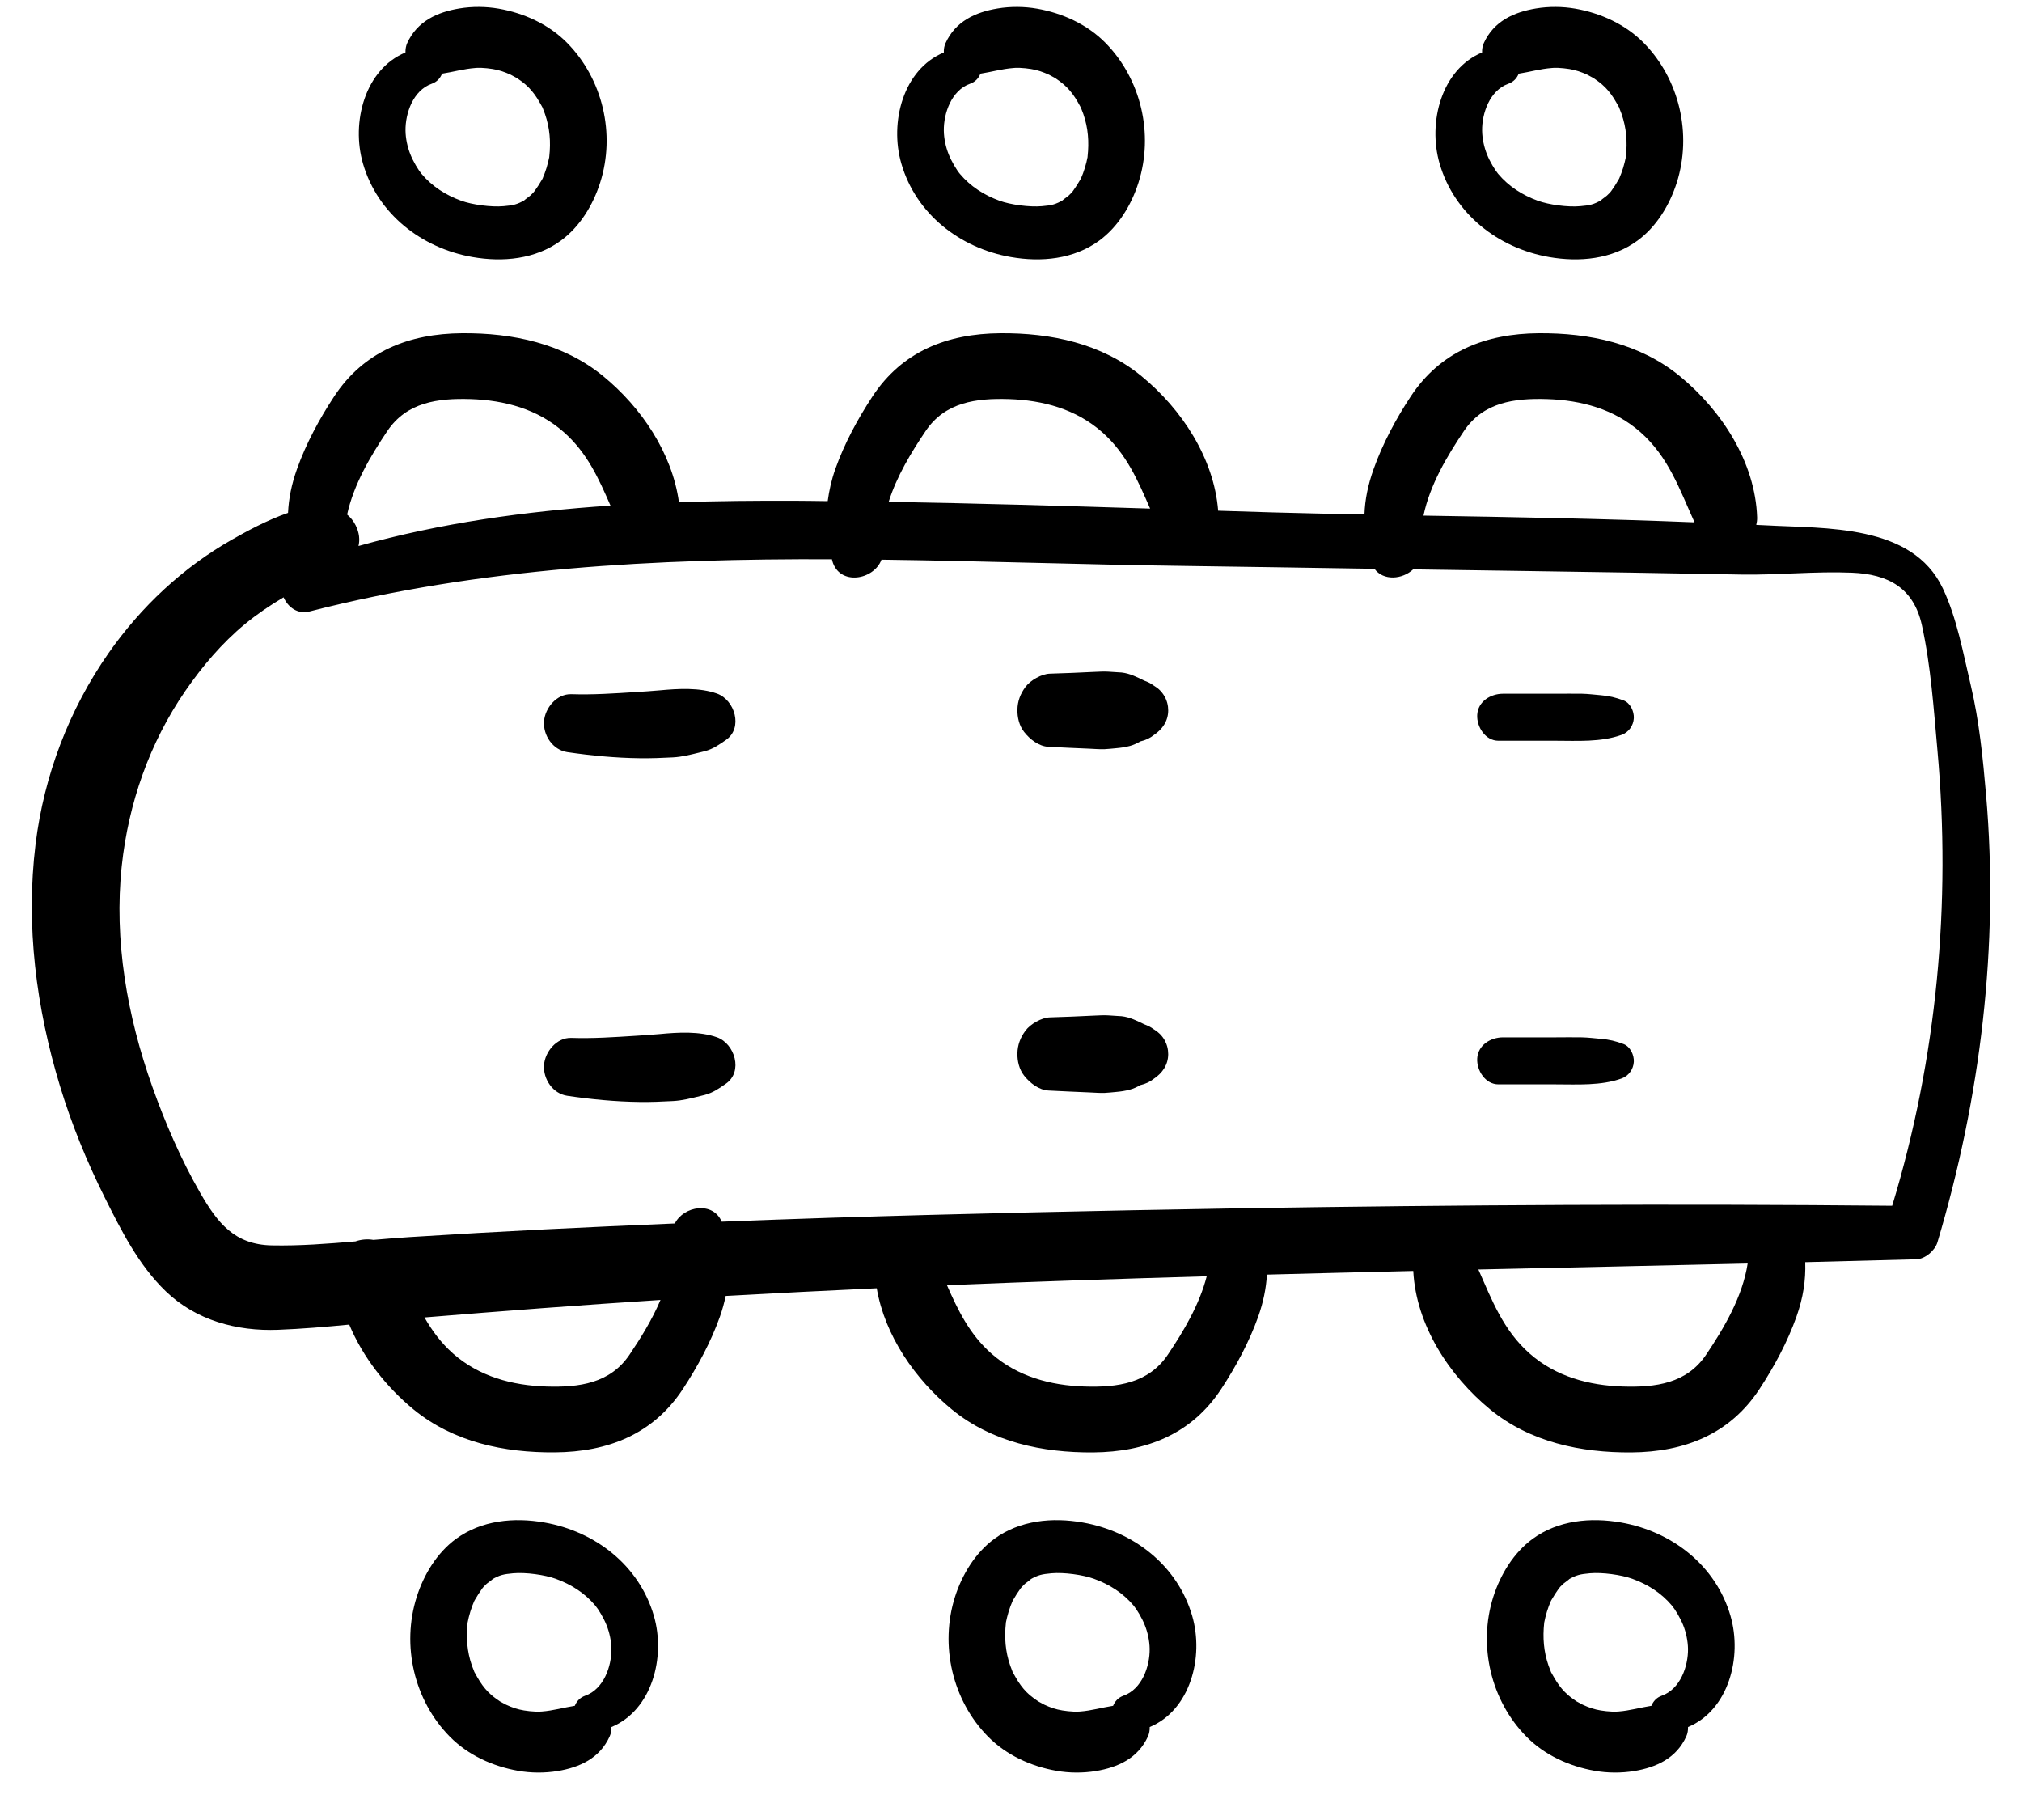
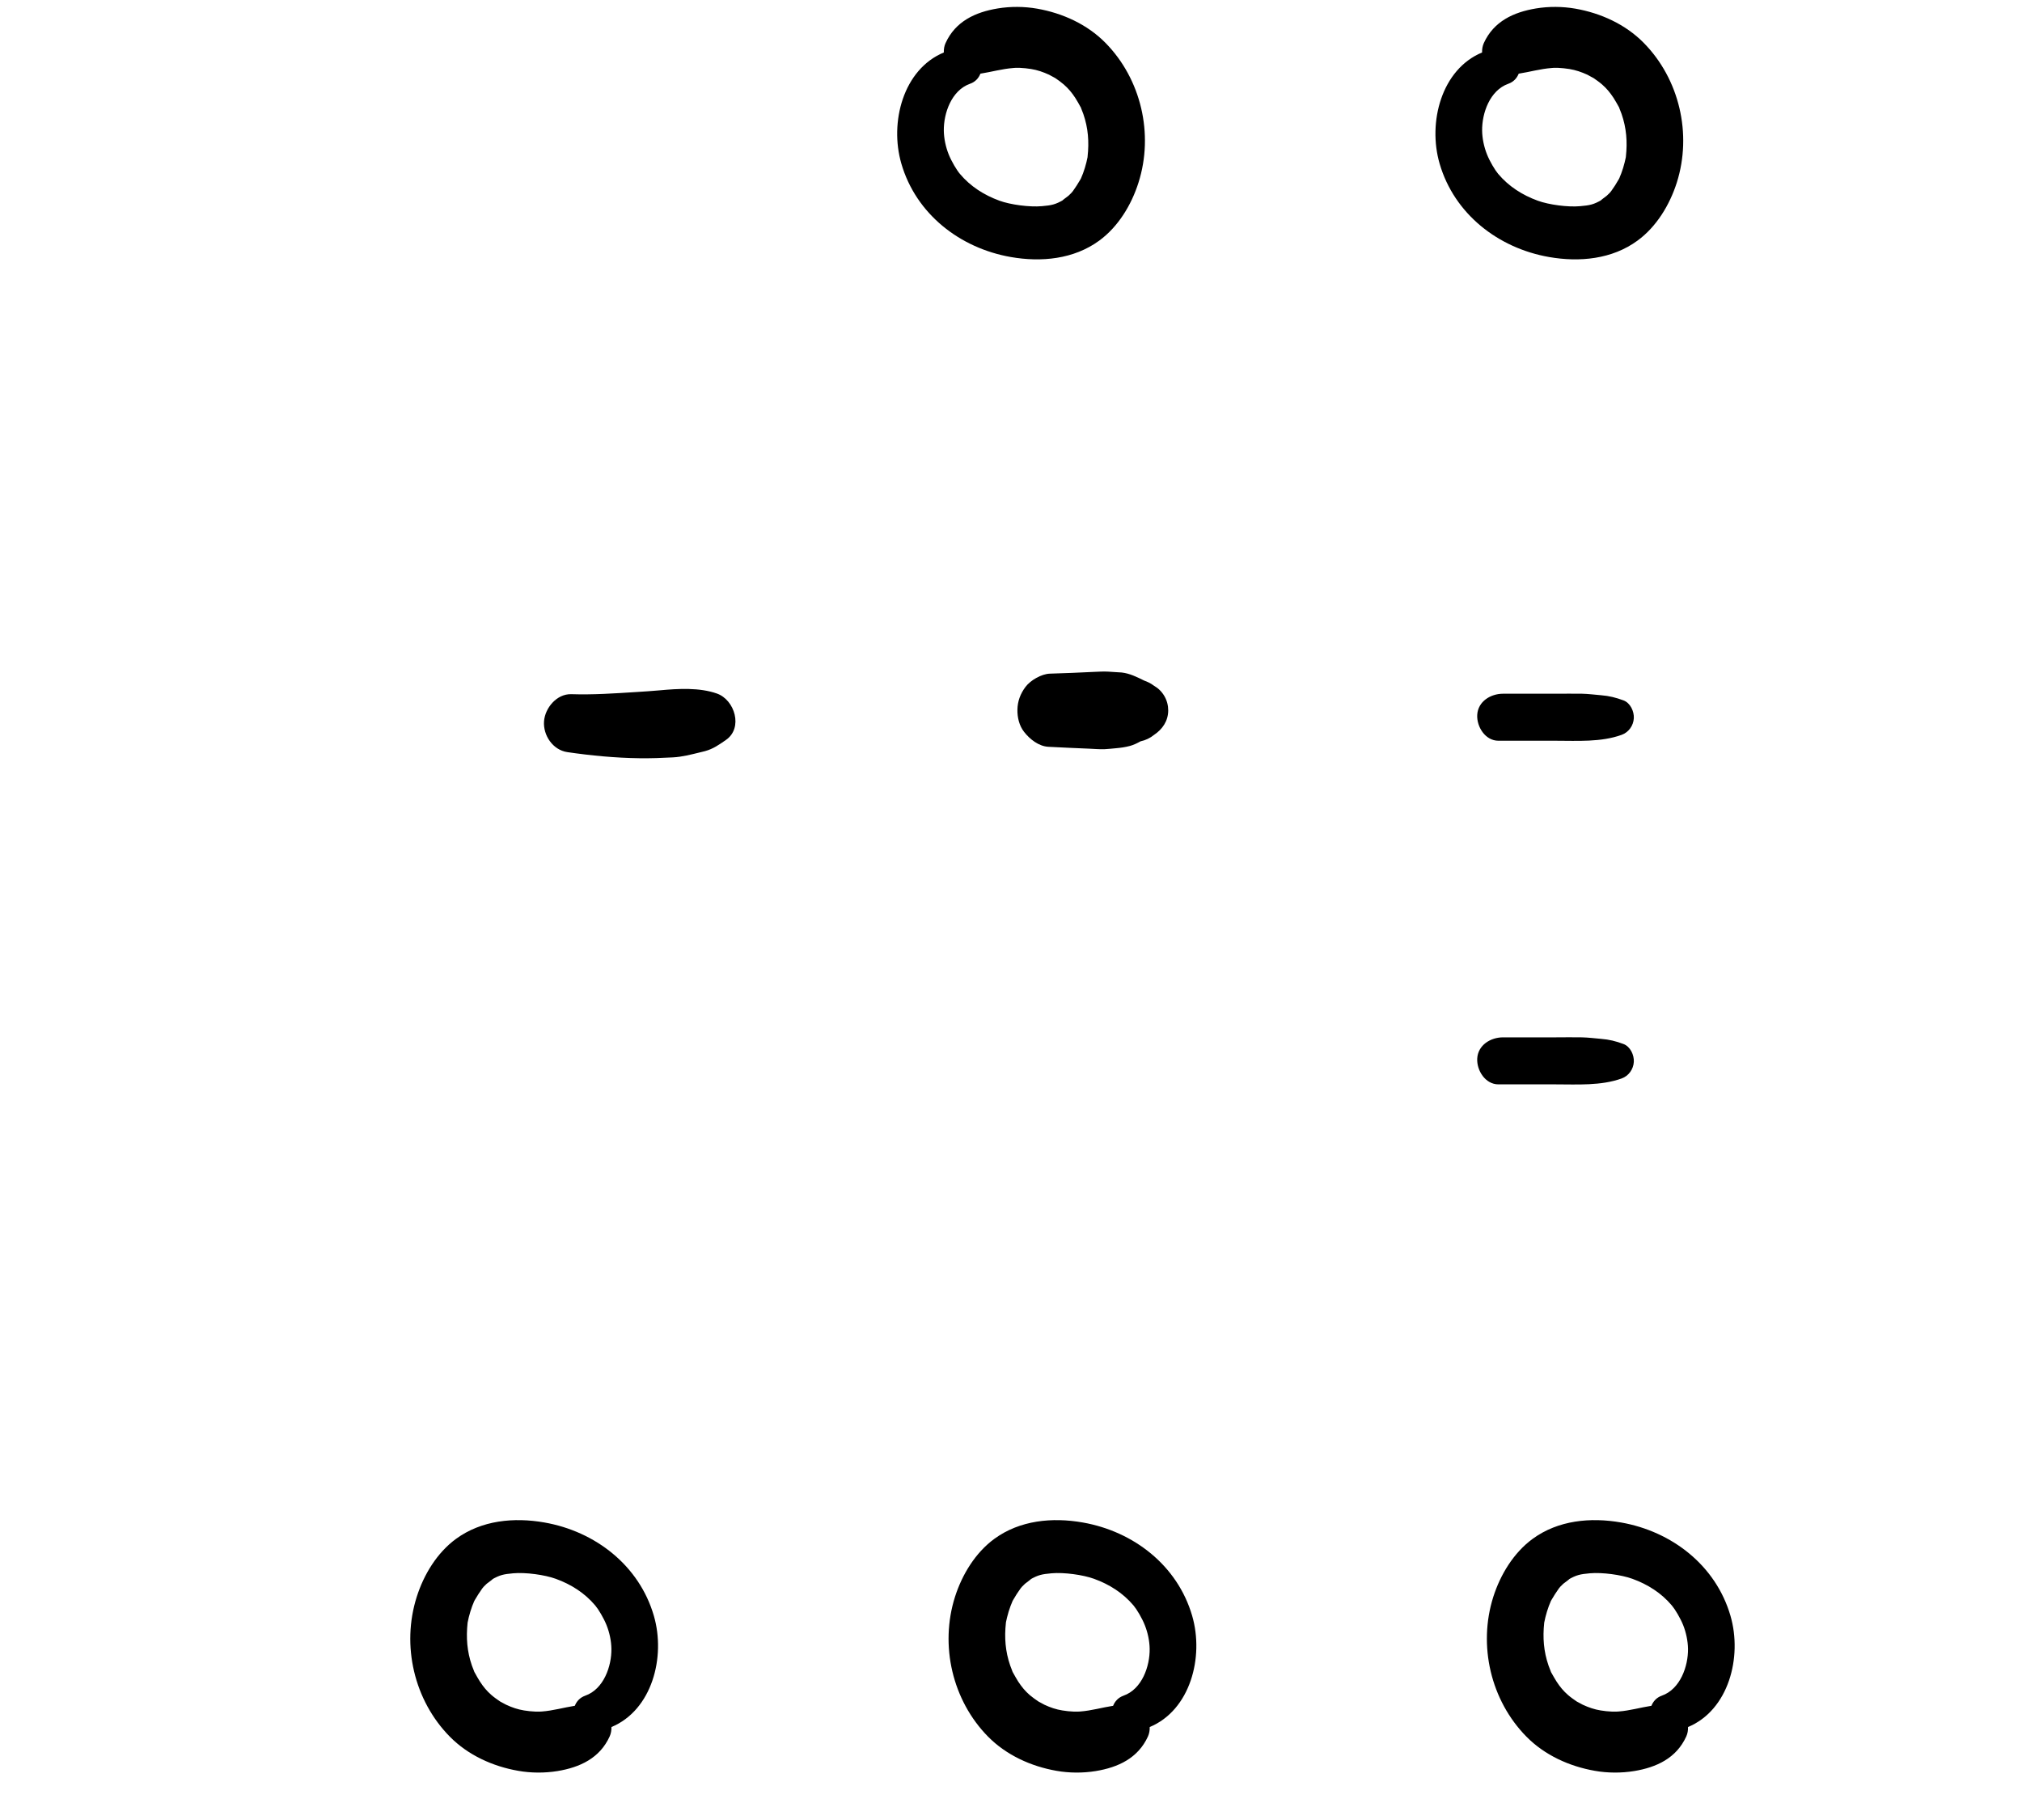
<svg xmlns="http://www.w3.org/2000/svg" width="40" height="36" viewBox="0 0 40 36" fill="none">
-   <path d="M2.069 23.68C2.401 24.344 2.739 25.02 3.28 25.542C3.878 26.118 4.685 26.335 5.5 26.304C5.969 26.286 6.439 26.246 6.909 26.201C7.182 26.854 7.646 27.439 8.181 27.879C8.972 28.527 9.976 28.736 10.976 28.728C12.026 28.72 12.919 28.371 13.508 27.477C13.8 27.032 14.062 26.546 14.241 26.045C14.291 25.904 14.327 25.769 14.356 25.634C15.352 25.578 16.348 25.528 17.344 25.482C17.504 26.42 18.104 27.283 18.83 27.879C19.621 28.527 20.625 28.736 21.625 28.729C22.675 28.72 23.568 28.371 24.157 27.477C24.449 27.032 24.711 26.546 24.89 26.045C24.992 25.755 25.047 25.484 25.063 25.212C26.028 25.186 26.993 25.163 27.958 25.14C28.012 26.208 28.666 27.211 29.479 27.879C30.27 28.527 31.273 28.736 32.274 28.729C33.324 28.72 34.217 28.371 34.806 27.477C35.098 27.032 35.36 26.546 35.538 26.045C35.672 25.668 35.724 25.321 35.712 24.966C36.444 24.947 37.177 24.927 37.909 24.909C38.082 24.905 38.279 24.735 38.327 24.573C39.181 21.71 39.548 18.703 39.289 15.721C39.227 14.999 39.153 14.258 38.986 13.553C38.835 12.918 38.714 12.231 38.433 11.637C37.827 10.36 36.113 10.458 34.921 10.391C34.861 10.388 34.802 10.387 34.743 10.383C34.754 10.336 34.762 10.287 34.76 10.233C34.725 9.146 34.06 8.121 33.233 7.442C32.442 6.793 31.439 6.584 30.438 6.592C29.388 6.6 28.495 6.949 27.906 7.844C27.614 8.288 27.352 8.775 27.174 9.276C27.062 9.589 27.002 9.882 26.992 10.176C26.383 10.164 25.774 10.153 25.166 10.135C24.81 10.125 24.454 10.113 24.098 10.102C24.016 9.064 23.378 8.093 22.584 7.442C21.794 6.793 20.79 6.584 19.789 6.592C18.739 6.6 17.846 6.949 17.258 7.844C16.966 8.288 16.703 8.775 16.525 9.276C16.447 9.496 16.402 9.705 16.374 9.912C16.161 9.91 15.947 9.905 15.734 9.905C14.967 9.902 14.199 9.909 13.431 9.934C13.297 8.96 12.686 8.058 11.935 7.442C11.145 6.793 10.141 6.584 9.14 6.592C8.09 6.6 7.197 6.949 6.609 7.844C6.317 8.288 6.054 8.775 5.876 9.276C5.768 9.578 5.711 9.862 5.698 10.145C5.273 10.291 4.854 10.524 4.596 10.67C3.624 11.219 2.787 12.004 2.149 12.917C1.366 14.036 0.871 15.34 0.704 16.695C0.506 18.307 0.716 19.933 1.186 21.48C1.416 22.237 1.716 22.973 2.069 23.68ZM12.454 26.795C12.07 27.365 11.457 27.446 10.809 27.426C10.131 27.405 9.478 27.228 8.962 26.773C8.721 26.559 8.545 26.317 8.397 26.059C8.398 26.059 8.399 26.059 8.4 26.059C9.954 25.931 11.51 25.813 13.066 25.713C12.903 26.099 12.678 26.463 12.454 26.795ZM23.103 26.795C22.719 27.365 22.105 27.446 21.457 27.426C20.78 27.405 20.127 27.228 19.611 26.773C19.178 26.39 18.951 25.916 18.733 25.421C20.446 25.351 22.159 25.294 23.872 25.245C23.728 25.804 23.416 26.331 23.103 26.795ZM33.752 26.795C33.368 27.366 32.754 27.446 32.106 27.426C31.429 27.405 30.776 27.228 30.26 26.773C29.737 26.311 29.514 25.716 29.246 25.111C31.021 25.072 32.797 25.034 34.573 24.993C34.472 25.645 34.111 26.262 33.752 26.795ZM28.96 8.526C29.344 7.955 29.958 7.874 30.606 7.894C31.283 7.916 31.936 8.092 32.452 8.548C33.011 9.041 33.228 9.685 33.522 10.332C31.737 10.26 29.948 10.228 28.16 10.199C28.286 9.594 28.625 9.023 28.96 8.526ZM18.311 8.526C18.695 7.955 19.309 7.874 19.957 7.894C20.634 7.916 21.287 8.092 21.803 8.548C22.283 8.972 22.511 9.507 22.752 10.06C21.029 10.006 19.304 9.955 17.58 9.927C17.738 9.423 18.026 8.948 18.311 8.526ZM7.662 8.526C8.046 7.955 8.66 7.874 9.308 7.894C9.985 7.916 10.638 8.092 11.154 8.548C11.617 8.956 11.845 9.469 12.077 10.001C10.391 10.113 8.719 10.345 7.092 10.8C7.121 10.678 7.11 10.541 7.036 10.392C6.991 10.302 6.933 10.233 6.867 10.178C6.997 9.581 7.331 9.018 7.662 8.526ZM2.409 17.125C2.542 15.889 2.958 14.695 3.665 13.668C3.999 13.183 4.391 12.72 4.846 12.344C5.083 12.149 5.341 11.974 5.61 11.815C5.696 12.008 5.885 12.156 6.123 12.095C9.507 11.226 12.978 11.049 16.458 11.062C16.461 11.074 16.462 11.084 16.465 11.096C16.606 11.593 17.286 11.476 17.438 11.07C19.439 11.096 21.441 11.168 23.428 11.194C24.682 11.21 25.936 11.232 27.19 11.251C27.369 11.494 27.742 11.462 27.956 11.262C29.381 11.284 30.805 11.302 32.229 11.326C32.969 11.339 33.71 11.352 34.45 11.365C35.179 11.377 35.909 11.297 36.637 11.328C37.351 11.358 37.857 11.625 38.02 12.368C38.197 13.172 38.253 14.021 38.327 14.839C38.601 17.869 38.318 20.938 37.432 23.85C33.145 23.809 28.855 23.831 24.566 23.9C24.524 23.896 24.482 23.897 24.44 23.902C21.767 23.947 19.094 24.004 16.423 24.088C15.707 24.11 14.992 24.138 14.277 24.165C14.106 23.759 13.527 23.852 13.35 24.2C12.493 24.236 11.636 24.274 10.779 24.317C9.885 24.362 8.99 24.413 8.097 24.47C7.861 24.485 7.625 24.505 7.388 24.525C7.269 24.505 7.145 24.515 7.032 24.555C6.479 24.602 5.925 24.645 5.376 24.634C4.642 24.619 4.305 24.194 3.96 23.594C3.578 22.93 3.27 22.216 3.013 21.495C2.518 20.104 2.251 18.602 2.409 17.125Z" fill="black" />
  <path d="M11.222 14.877C11.695 14.946 12.174 14.992 12.652 14.998C12.872 15.001 13.094 14.993 13.313 14.981C13.498 14.971 13.67 14.925 13.852 14.881C13.883 14.874 13.914 14.867 13.945 14.858C14.11 14.813 14.222 14.732 14.36 14.637C14.706 14.398 14.535 13.844 14.184 13.719C13.838 13.596 13.415 13.621 13.05 13.655C12.893 13.669 12.736 13.679 12.579 13.689C12.151 13.716 11.73 13.745 11.3 13.731C11.012 13.723 10.78 14.006 10.762 14.27C10.743 14.544 10.935 14.834 11.222 14.877Z" fill="black" />
  <path d="M20.743 14.772C21.011 14.786 21.28 14.798 21.548 14.809C21.649 14.813 21.752 14.823 21.852 14.819C21.927 14.816 22.003 14.806 22.077 14.8C22.177 14.791 22.255 14.78 22.352 14.755C22.427 14.735 22.495 14.701 22.562 14.664C22.662 14.642 22.751 14.6 22.83 14.536C22.997 14.424 23.109 14.261 23.11 14.053C23.11 13.952 23.085 13.857 23.035 13.77C22.984 13.682 22.914 13.613 22.827 13.563C22.762 13.514 22.701 13.486 22.639 13.464C22.493 13.393 22.352 13.32 22.188 13.302C22.16 13.299 22.133 13.299 22.106 13.297C22.044 13.293 21.983 13.289 21.921 13.285C21.827 13.28 21.734 13.286 21.64 13.29C21.35 13.305 21.06 13.316 20.769 13.325C20.603 13.33 20.384 13.456 20.286 13.588C20.186 13.722 20.13 13.869 20.127 14.037C20.124 14.189 20.162 14.354 20.259 14.477C20.373 14.623 20.55 14.763 20.743 14.772Z" fill="black" />
  <path d="M29.643 14.652H30.776C31.204 14.652 31.67 14.683 32.078 14.536C32.219 14.486 32.313 14.353 32.321 14.206C32.328 14.072 32.253 13.905 32.117 13.854C31.966 13.798 31.835 13.765 31.674 13.752C31.548 13.741 31.422 13.725 31.297 13.722C31.123 13.719 30.949 13.722 30.776 13.722C30.428 13.722 30.081 13.722 29.733 13.722C29.49 13.722 29.237 13.873 29.223 14.142C29.211 14.374 29.381 14.652 29.643 14.652Z" fill="black" />
-   <path d="M11.222 21.675C11.695 21.745 12.174 21.791 12.652 21.797C12.872 21.8 13.094 21.791 13.313 21.779C13.498 21.77 13.67 21.724 13.852 21.68C13.883 21.673 13.914 21.666 13.945 21.657C14.11 21.612 14.222 21.531 14.36 21.436C14.706 21.196 14.535 20.643 14.184 20.518C13.838 20.395 13.415 20.419 13.05 20.454C12.893 20.468 12.736 20.478 12.579 20.488C12.151 20.515 11.73 20.544 11.3 20.53C11.012 20.521 10.78 20.804 10.762 21.069C10.743 21.343 10.935 21.633 11.222 21.675Z" fill="black" />
-   <path d="M20.743 21.571C21.011 21.585 21.28 21.597 21.548 21.608C21.649 21.611 21.752 21.622 21.852 21.618C21.927 21.615 22.003 21.605 22.077 21.599C22.177 21.59 22.255 21.579 22.352 21.553C22.427 21.534 22.495 21.5 22.562 21.463C22.662 21.44 22.751 21.398 22.83 21.335C22.997 21.223 23.109 21.06 23.11 20.852C23.11 20.751 23.085 20.656 23.035 20.568C22.984 20.481 22.914 20.412 22.827 20.361C22.762 20.313 22.701 20.285 22.639 20.262C22.493 20.192 22.352 20.119 22.188 20.101C22.16 20.098 22.133 20.097 22.106 20.096C22.044 20.091 21.983 20.088 21.921 20.084C21.827 20.079 21.734 20.085 21.64 20.089C21.35 20.104 21.06 20.115 20.769 20.124C20.603 20.129 20.384 20.255 20.286 20.387C20.186 20.521 20.13 20.668 20.127 20.836C20.124 20.988 20.162 21.153 20.259 21.276C20.373 21.421 20.55 21.561 20.743 21.571Z" fill="black" />
  <path d="M29.643 21.449H30.776C31.204 21.449 31.67 21.479 32.078 21.333C32.219 21.283 32.313 21.15 32.321 21.003C32.328 20.869 32.253 20.702 32.117 20.651C31.966 20.594 31.835 20.562 31.674 20.549C31.548 20.538 31.422 20.522 31.297 20.519C31.123 20.515 30.949 20.519 30.776 20.519C30.428 20.519 30.081 20.519 29.733 20.519C29.49 20.519 29.237 20.67 29.223 20.939C29.211 21.171 29.381 21.449 29.643 21.449Z" fill="black" />
-   <path d="M9.866 0.171C9.613 0.127 9.341 0.125 9.088 0.167C8.646 0.24 8.253 0.421 8.056 0.851C8.03 0.908 8.02 0.973 8.021 1.038C7.218 1.371 6.943 2.419 7.181 3.237C7.471 4.233 8.34 4.908 9.346 5.084C9.948 5.189 10.591 5.129 11.095 4.76C11.472 4.485 11.733 4.052 11.873 3.612C12.179 2.651 11.925 1.563 11.217 0.846C10.856 0.48 10.368 0.259 9.866 0.171ZM10.866 3.097C10.866 3.102 10.866 3.104 10.865 3.107C10.865 3.108 10.865 3.108 10.865 3.11C10.858 3.143 10.851 3.177 10.842 3.21C10.824 3.285 10.801 3.359 10.774 3.431C10.761 3.465 10.748 3.498 10.733 3.531C10.743 3.509 10.776 3.458 10.723 3.551C10.678 3.63 10.629 3.704 10.576 3.778C10.572 3.784 10.556 3.803 10.547 3.813C10.528 3.833 10.508 3.853 10.488 3.871C10.463 3.894 10.316 3.996 10.394 3.951C10.226 4.047 10.157 4.061 9.963 4.078C9.717 4.1 9.34 4.049 9.123 3.97C8.818 3.859 8.549 3.688 8.339 3.439C8.276 3.364 8.173 3.193 8.118 3.053C8.06 2.908 8.024 2.74 8.022 2.584C8.017 2.242 8.172 1.787 8.54 1.657C8.645 1.62 8.71 1.545 8.745 1.457C8.964 1.423 9.173 1.362 9.398 1.345C9.404 1.344 9.422 1.343 9.439 1.342C9.467 1.343 9.524 1.342 9.524 1.342C9.599 1.345 9.674 1.353 9.748 1.365C9.874 1.385 9.986 1.424 10.104 1.478C10.129 1.49 10.214 1.54 10.224 1.543C10.282 1.583 10.34 1.623 10.394 1.67C10.488 1.752 10.553 1.832 10.623 1.938C10.66 1.995 10.691 2.054 10.725 2.113C10.729 2.12 10.73 2.122 10.733 2.128C10.734 2.131 10.734 2.131 10.736 2.136C10.749 2.176 10.768 2.215 10.781 2.255C10.877 2.533 10.898 2.806 10.866 3.097Z" fill="black" />
  <path d="M20.515 0.171C20.262 0.127 19.991 0.125 19.737 0.167C19.295 0.24 18.902 0.421 18.706 0.851C18.679 0.908 18.669 0.973 18.671 1.038C17.868 1.371 17.593 2.419 17.831 3.237C18.12 4.233 18.99 4.908 19.996 5.084C20.598 5.189 21.24 5.129 21.745 4.76C22.121 4.485 22.383 4.052 22.522 3.612C22.828 2.651 22.574 1.563 21.867 0.846C21.506 0.48 21.018 0.259 20.515 0.171ZM21.515 3.097C21.515 3.102 21.515 3.104 21.515 3.107C21.514 3.108 21.514 3.108 21.514 3.11C21.507 3.143 21.5 3.177 21.492 3.21C21.473 3.285 21.451 3.359 21.424 3.431C21.411 3.465 21.397 3.498 21.383 3.531C21.393 3.509 21.425 3.458 21.372 3.551C21.327 3.63 21.278 3.704 21.226 3.778C21.222 3.784 21.206 3.803 21.197 3.813C21.177 3.833 21.158 3.853 21.138 3.871C21.112 3.894 20.965 3.996 21.043 3.951C20.876 4.047 20.806 4.061 20.612 4.078C20.366 4.1 19.989 4.049 19.772 3.97C19.468 3.859 19.198 3.688 18.989 3.439C18.925 3.364 18.823 3.193 18.767 3.053C18.709 2.908 18.673 2.74 18.671 2.584C18.666 2.242 18.822 1.787 19.189 1.657C19.295 1.62 19.36 1.545 19.395 1.457C19.613 1.423 19.822 1.362 20.048 1.345C20.054 1.344 20.071 1.343 20.088 1.342C20.116 1.343 20.174 1.342 20.173 1.342C20.248 1.345 20.323 1.353 20.398 1.365C20.523 1.385 20.635 1.424 20.753 1.478C20.779 1.49 20.863 1.54 20.873 1.543C20.932 1.583 20.989 1.623 21.043 1.67C21.137 1.752 21.203 1.832 21.272 1.937C21.309 1.994 21.341 2.054 21.374 2.113C21.378 2.12 21.38 2.122 21.383 2.127C21.384 2.131 21.384 2.131 21.385 2.136C21.399 2.176 21.417 2.215 21.431 2.255C21.527 2.533 21.547 2.806 21.515 3.097Z" fill="black" />
  <path d="M30.386 0.167C29.944 0.24 29.55 0.421 29.354 0.851C29.328 0.908 29.317 0.973 29.319 1.038C28.516 1.371 28.241 2.419 28.479 3.237C28.769 4.233 29.638 4.908 30.644 5.084C31.246 5.189 31.889 5.129 32.393 4.76C32.77 4.485 33.031 4.051 33.171 3.612C33.476 2.651 33.223 1.563 32.515 0.846C32.154 0.48 31.666 0.259 31.164 0.171C30.911 0.127 30.639 0.125 30.386 0.167ZM31.522 1.543C31.58 1.583 31.638 1.623 31.692 1.67C31.786 1.752 31.851 1.832 31.921 1.938C31.958 1.995 31.989 2.054 32.023 2.113C32.027 2.12 32.028 2.122 32.031 2.127C32.032 2.131 32.032 2.131 32.033 2.136C32.047 2.176 32.065 2.215 32.079 2.255C32.175 2.533 32.196 2.806 32.164 3.097C32.163 3.102 32.163 3.104 32.163 3.107C32.163 3.108 32.163 3.108 32.163 3.11C32.156 3.143 32.149 3.177 32.14 3.21C32.122 3.285 32.099 3.359 32.072 3.431C32.059 3.465 32.046 3.498 32.031 3.531C32.041 3.509 32.074 3.458 32.02 3.551C31.976 3.63 31.927 3.705 31.874 3.779C31.87 3.784 31.854 3.803 31.845 3.814C31.826 3.833 31.806 3.853 31.786 3.871C31.761 3.894 31.613 3.996 31.692 3.951C31.524 4.047 31.455 4.061 31.261 4.078C31.015 4.101 30.638 4.049 30.421 3.97C30.116 3.859 29.847 3.688 29.637 3.439C29.574 3.364 29.471 3.193 29.416 3.053C29.358 2.908 29.322 2.741 29.32 2.584C29.315 2.242 29.471 1.787 29.838 1.657C29.943 1.62 30.008 1.545 30.044 1.457C30.262 1.423 30.471 1.362 30.696 1.345C30.702 1.344 30.72 1.343 30.737 1.342C30.765 1.343 30.822 1.342 30.822 1.342C30.897 1.346 30.972 1.353 31.046 1.365C31.172 1.386 31.284 1.424 31.402 1.478C31.427 1.49 31.511 1.54 31.522 1.543Z" fill="black" />
  <path d="M32.327 35.032C32.769 34.959 33.162 34.778 33.358 34.348C33.385 34.29 33.395 34.225 33.393 34.161C34.196 33.827 34.471 32.779 34.233 31.961C33.944 30.965 33.074 30.291 32.068 30.115C31.466 30.009 30.823 30.07 30.319 30.439C29.943 30.714 29.681 31.147 29.541 31.586C29.236 32.547 29.49 33.635 30.197 34.352C30.558 34.718 31.046 34.939 31.549 35.027C31.802 35.072 32.073 35.073 32.327 35.032ZM31.19 33.655C31.132 33.615 31.074 33.575 31.021 33.529C30.927 33.447 30.861 33.367 30.792 33.261C30.755 33.204 30.723 33.144 30.689 33.085C30.686 33.079 30.684 33.076 30.681 33.071C30.68 33.068 30.68 33.067 30.679 33.063C30.665 33.023 30.647 32.984 30.633 32.943C30.537 32.665 30.517 32.392 30.548 32.101C30.549 32.096 30.549 32.095 30.549 32.091C30.549 32.09 30.55 32.09 30.55 32.089C30.557 32.055 30.564 32.022 30.572 31.988C30.591 31.913 30.613 31.839 30.64 31.767C30.653 31.733 30.667 31.7 30.681 31.667C30.671 31.69 30.639 31.741 30.692 31.647C30.737 31.568 30.786 31.494 30.838 31.42C30.842 31.415 30.858 31.396 30.867 31.385C30.886 31.365 30.906 31.345 30.926 31.327C30.952 31.304 31.099 31.202 31.021 31.247C31.188 31.151 31.258 31.138 31.451 31.12C31.697 31.098 32.075 31.15 32.292 31.229C32.596 31.339 32.866 31.51 33.075 31.759C33.139 31.835 33.241 32.006 33.297 32.145C33.355 32.291 33.39 32.458 33.393 32.614C33.397 32.956 33.242 33.411 32.874 33.541C32.769 33.578 32.704 33.654 32.669 33.741C32.45 33.775 32.242 33.837 32.016 33.854C32.01 33.854 31.993 33.855 31.976 33.856C31.948 33.856 31.89 33.856 31.891 33.856C31.815 33.853 31.74 33.845 31.666 33.833C31.541 33.813 31.428 33.774 31.311 33.72C31.285 33.708 31.201 33.659 31.19 33.655Z" fill="black" />
  <path d="M21.677 35.032C22.119 34.959 22.512 34.778 22.709 34.348C22.735 34.29 22.746 34.225 22.744 34.161C23.547 33.827 23.822 32.779 23.584 31.961C23.294 30.965 22.425 30.291 21.419 30.115C20.817 30.009 20.174 30.07 19.67 30.439C19.294 30.714 19.032 31.147 18.892 31.586C18.587 32.547 18.84 33.635 19.547 34.352C19.909 34.718 20.397 34.939 20.899 35.027C21.152 35.072 21.424 35.073 21.677 35.032ZM20.541 33.655C20.483 33.615 20.425 33.575 20.371 33.529C20.277 33.447 20.212 33.367 20.142 33.261C20.105 33.204 20.074 33.144 20.04 33.085C20.036 33.079 20.035 33.076 20.032 33.071C20.031 33.068 20.031 33.067 20.029 33.063C20.016 33.023 19.998 32.984 19.984 32.944C19.888 32.666 19.867 32.393 19.899 32.101C19.899 32.096 19.9 32.095 19.9 32.091C19.9 32.09 19.9 32.09 19.9 32.089C19.907 32.055 19.914 32.022 19.923 31.988C19.941 31.913 19.964 31.839 19.991 31.767C20.004 31.733 20.017 31.7 20.032 31.667C20.022 31.69 19.989 31.741 20.043 31.647C20.087 31.568 20.136 31.494 20.189 31.42C20.192 31.415 20.209 31.396 20.218 31.385C20.237 31.365 20.257 31.345 20.277 31.327C20.302 31.304 20.449 31.202 20.371 31.247C20.539 31.151 20.608 31.138 20.802 31.12C21.048 31.098 21.425 31.15 21.642 31.229C21.947 31.339 22.216 31.51 22.426 31.759C22.489 31.835 22.592 32.006 22.647 32.146C22.705 32.291 22.741 32.458 22.743 32.614C22.748 32.956 22.593 33.412 22.225 33.541C22.12 33.579 22.055 33.654 22.02 33.741C21.801 33.775 21.592 33.837 21.367 33.854C21.361 33.855 21.343 33.855 21.326 33.856C21.299 33.856 21.241 33.856 21.241 33.856C21.166 33.853 21.091 33.845 21.017 33.833C20.891 33.813 20.779 33.775 20.661 33.72C20.636 33.708 20.552 33.659 20.541 33.655Z" fill="black" />
  <path d="M10.251 35.027C10.504 35.072 10.775 35.073 11.029 35.032C11.471 34.959 11.864 34.778 12.06 34.348C12.087 34.29 12.097 34.225 12.096 34.161C12.898 33.827 13.173 32.779 12.935 31.961C12.646 30.965 11.776 30.291 10.77 30.115C10.168 30.009 9.526 30.07 9.021 30.439C8.645 30.714 8.383 31.147 8.244 31.586C7.938 32.547 8.192 33.635 8.899 34.352C9.26 34.718 9.748 34.939 10.251 35.027ZM9.25 32.101C9.251 32.096 9.251 32.095 9.251 32.091C9.252 32.09 9.252 32.09 9.252 32.089C9.259 32.055 9.266 32.022 9.274 31.988C9.293 31.913 9.315 31.84 9.342 31.767C9.355 31.734 9.369 31.7 9.383 31.667C9.373 31.69 9.341 31.741 9.394 31.647C9.439 31.568 9.488 31.494 9.54 31.42C9.544 31.415 9.56 31.396 9.569 31.385C9.588 31.365 9.608 31.346 9.628 31.327C9.654 31.304 9.801 31.203 9.723 31.247C9.89 31.151 9.96 31.138 10.153 31.12C10.399 31.098 10.777 31.15 10.994 31.229C11.298 31.339 11.568 31.51 11.777 31.759C11.841 31.835 11.943 32.006 11.999 32.146C12.057 32.291 12.093 32.458 12.095 32.614C12.1 32.956 11.944 33.412 11.577 33.541C11.471 33.579 11.406 33.654 11.371 33.741C11.153 33.775 10.944 33.837 10.718 33.854C10.712 33.855 10.695 33.855 10.678 33.856C10.65 33.856 10.592 33.856 10.593 33.856C10.518 33.853 10.443 33.845 10.368 33.833C10.243 33.813 10.131 33.775 10.013 33.72C9.987 33.709 9.903 33.659 9.892 33.655C9.834 33.615 9.776 33.575 9.723 33.529C9.629 33.447 9.563 33.367 9.494 33.261C9.457 33.204 9.425 33.145 9.392 33.085C9.388 33.079 9.386 33.076 9.383 33.071C9.382 33.068 9.382 33.067 9.381 33.063C9.367 33.023 9.349 32.984 9.335 32.944C9.239 32.666 9.219 32.393 9.25 32.101Z" fill="black" />
</svg>